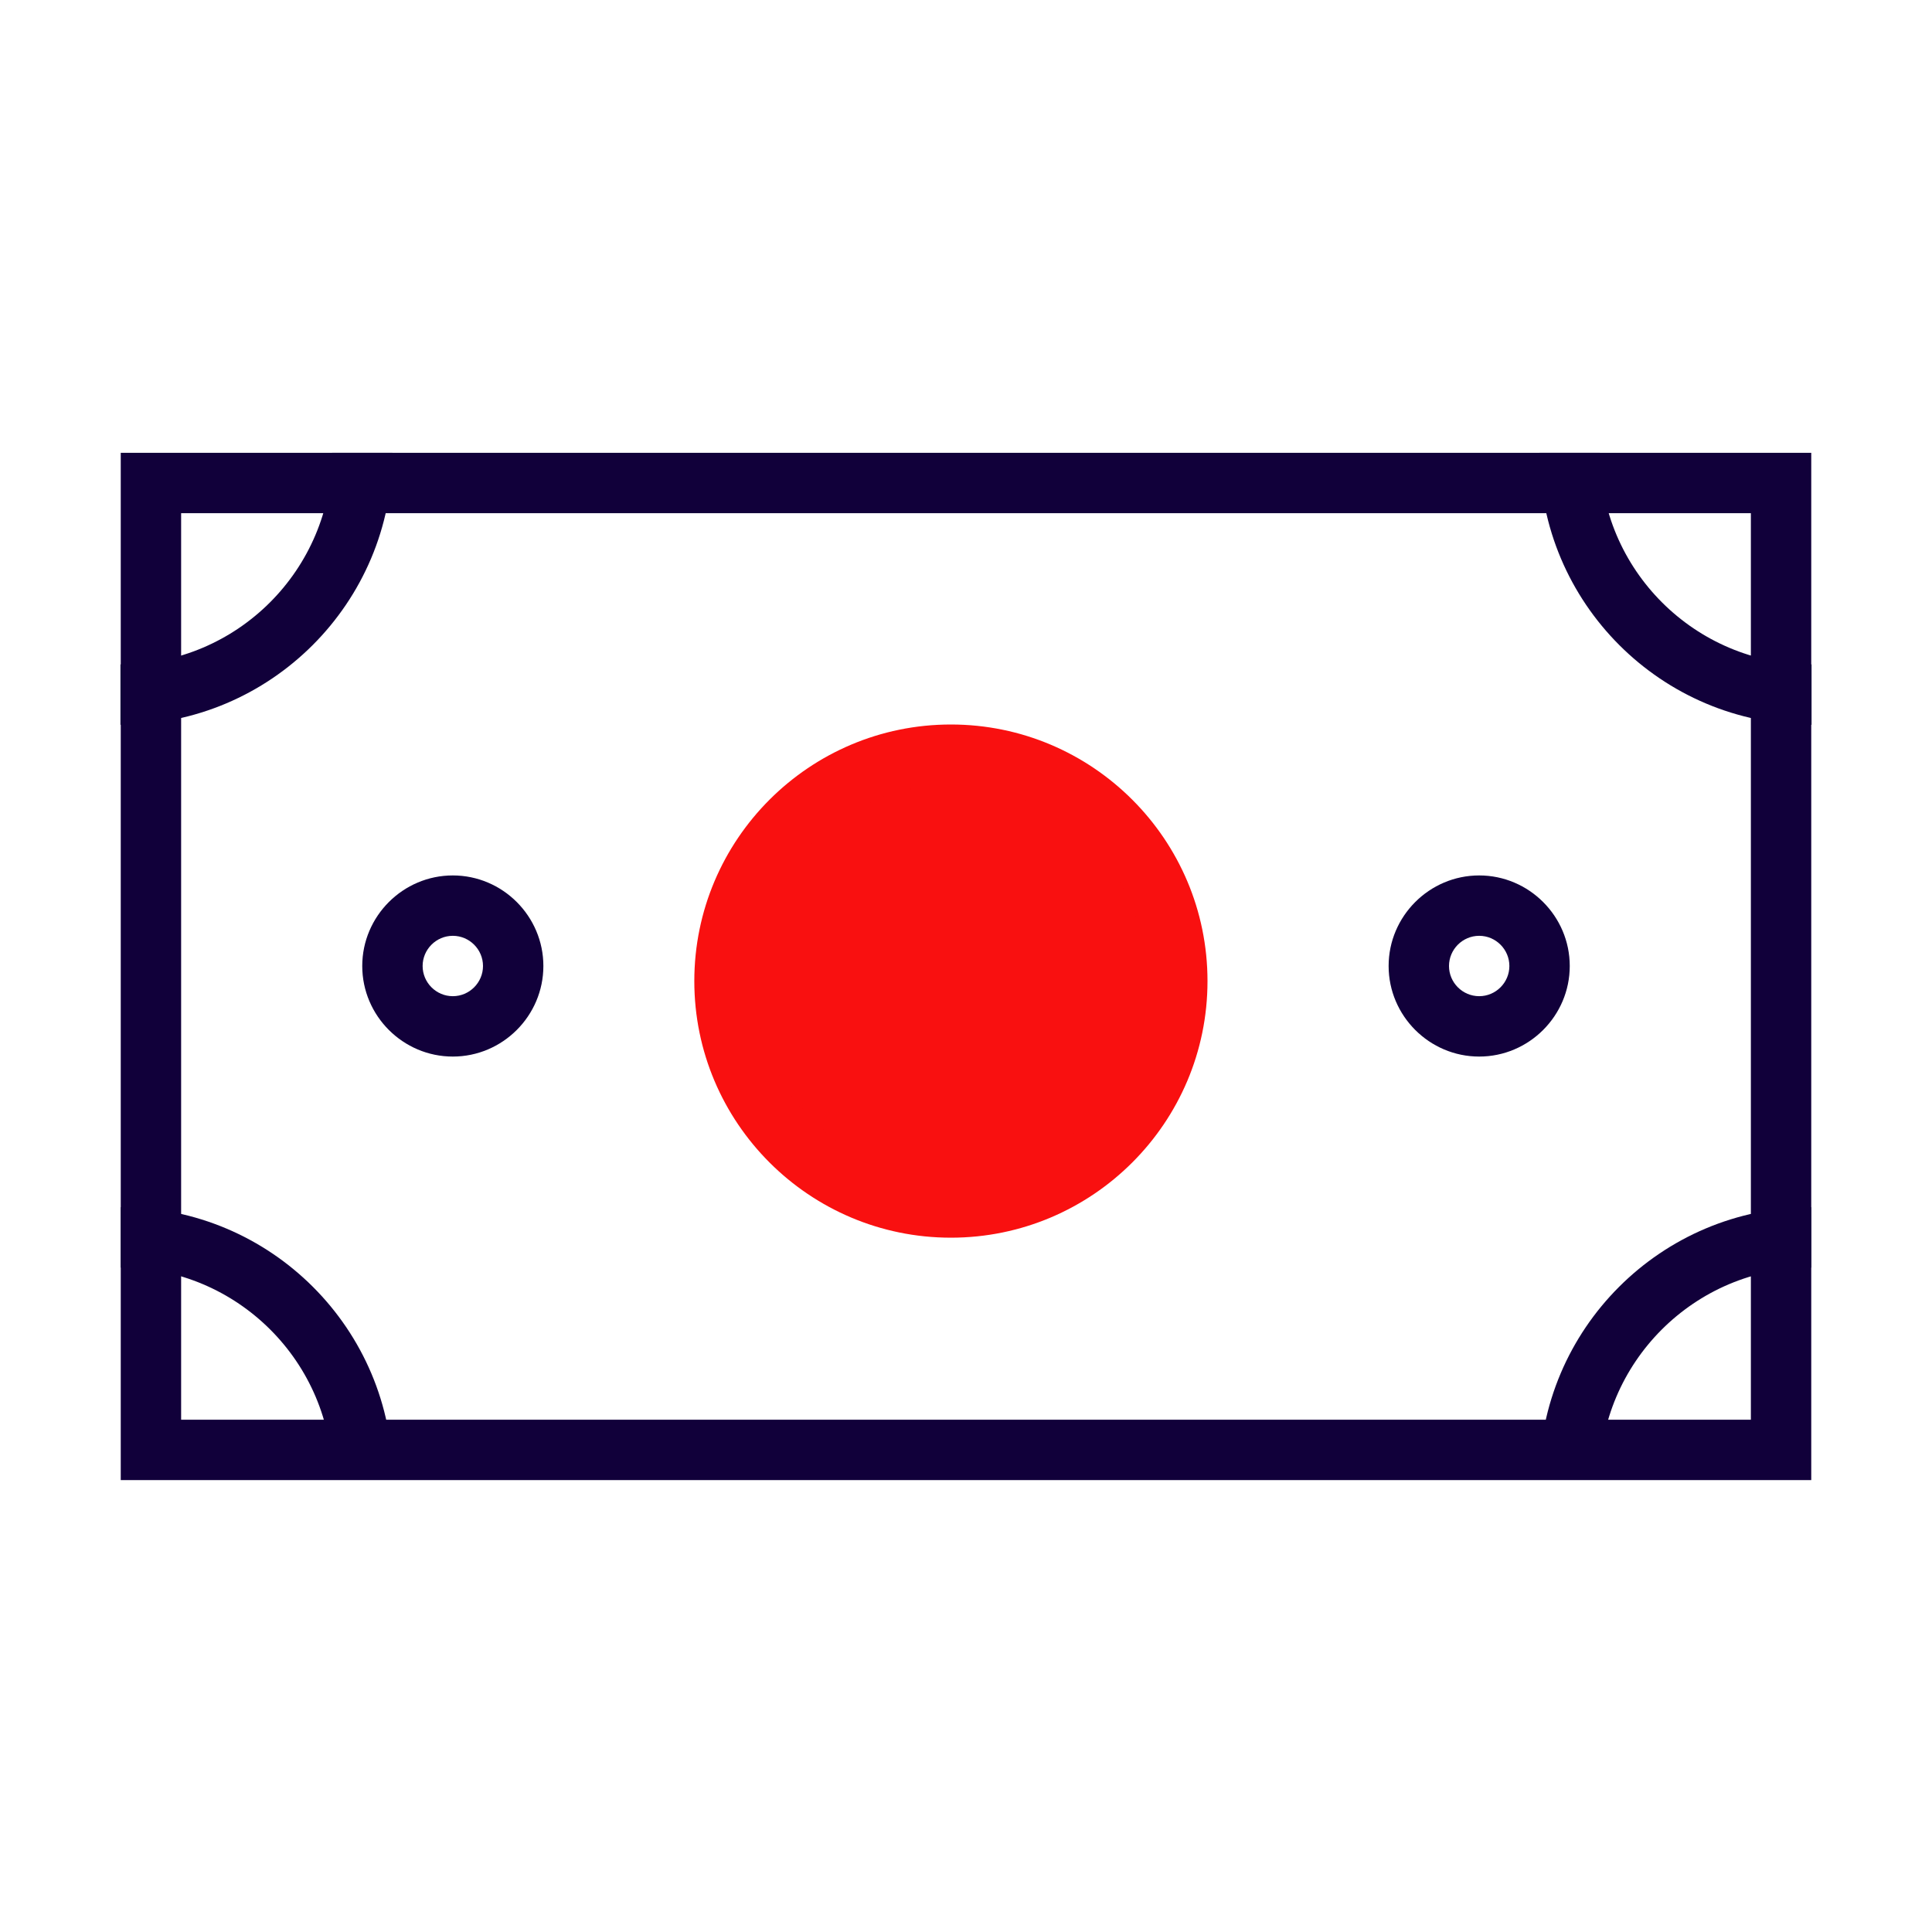
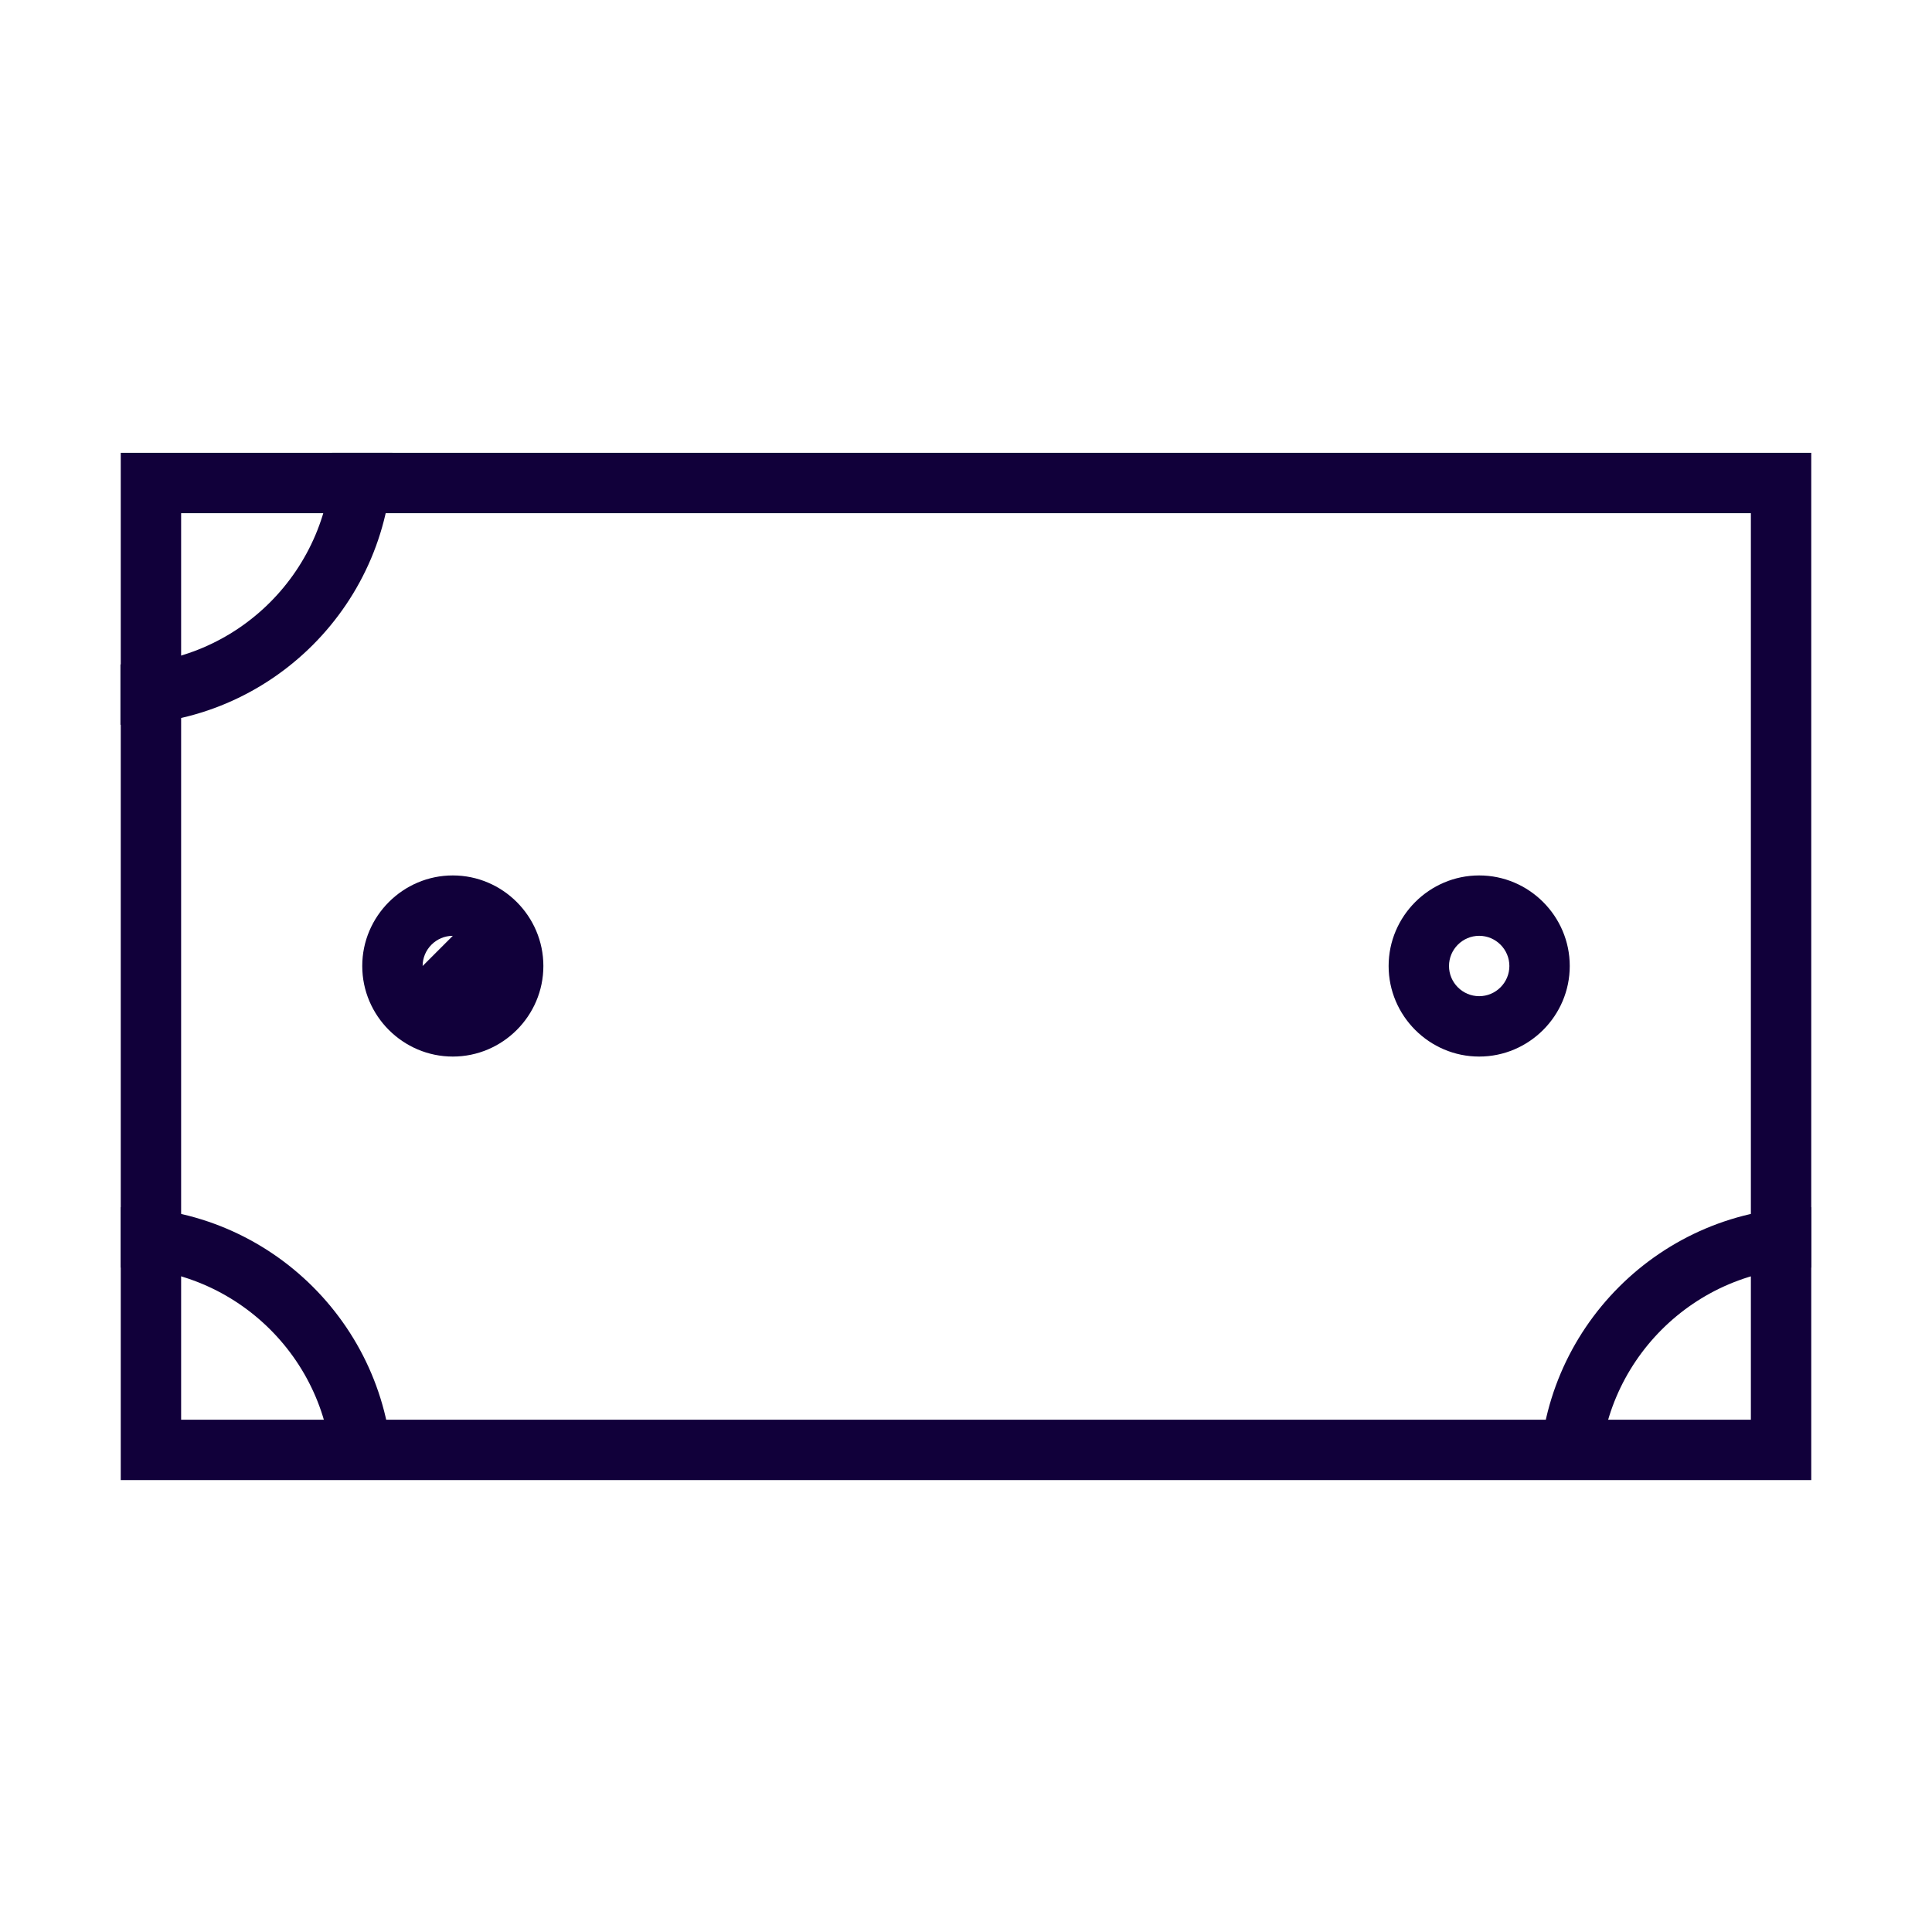
<svg xmlns="http://www.w3.org/2000/svg" id="Stamps_-_Red_Blue_-_Expanded" data-name="Stamps - Red Blue - Expanded" viewBox="0 0 64 64">
  <defs>
    <style>
      .cls-1 {
        fill: #11003a;
      }

      .cls-1, .cls-2 {
        stroke-width: 0px;
      }

      .cls-2 {
        fill: #f91010;
      }
    </style>
  </defs>
-   <path class="cls-1" d="M15,35c-1.65,0-3-1.35-3-3s1.35-3,3-3,3,1.35,3,3-1.35,3-3,3ZM15,31c-.55,0-1,.45-1,1s.45,1,1,1,1-.45,1-1-.45-1-1-1Z" />
+   <path class="cls-1" d="M15,35c-1.65,0-3-1.35-3-3s1.35-3,3-3,3,1.35,3,3-1.35,3-3,3ZM15,31c-.55,0-1,.45-1,1Z" />
  <path class="cls-1" d="M49,35c-1.65,0-3-1.35-3-3s1.35-3,3-3,3,1.35,3,3-1.35,3-3,3ZM49,31c-.55,0-1,.45-1,1s.45,1,1,1,1-.45,1-1-.45-1-1-1Z" />
  <path class="cls-1" d="M60,49.03H4V15h56v34.03ZM6,47.03h52v-30.03H6v30.03Z" />
  <path class="cls-1" d="M3.99,24.01v-2c3.87,0,7.01-3.15,7.01-7.01h2c0,4.97-4.04,9.01-9.01,9.01Z" />
  <path class="cls-1" d="M13.01,49h-2c0-3.87-3.15-7.01-7.01-7.01v-2c4.97,0,9.01,4.04,9.01,9.01Z" />
  <path class="cls-1" d="M52.99,49h-2c0-4.97,4.04-9.01,9.01-9.01v2c-3.87,0-7.01,3.15-7.01,7.01Z" />
-   <path class="cls-1" d="M60.01,24.01c-4.97,0-9.01-4.04-9.01-9.01h2c0,3.87,3.15,7.01,7.01,7.01v2Z" />
  <g>
-     <circle class="cls-2" cx="31.5" cy="32.5" r="7.5" />
-     <path class="cls-2" d="M31.5,41c-4.69,0-8.5-3.81-8.5-8.5s3.81-8.5,8.5-8.5,8.5,3.81,8.5,8.5-3.81,8.5-8.5,8.5ZM31.5,26c-3.58,0-6.5,2.92-6.5,6.5s2.92,6.5,6.5,6.5,6.5-2.92,6.5-6.5-2.92-6.5-6.5-6.5Z" />
-   </g>
+     </g>
</svg>